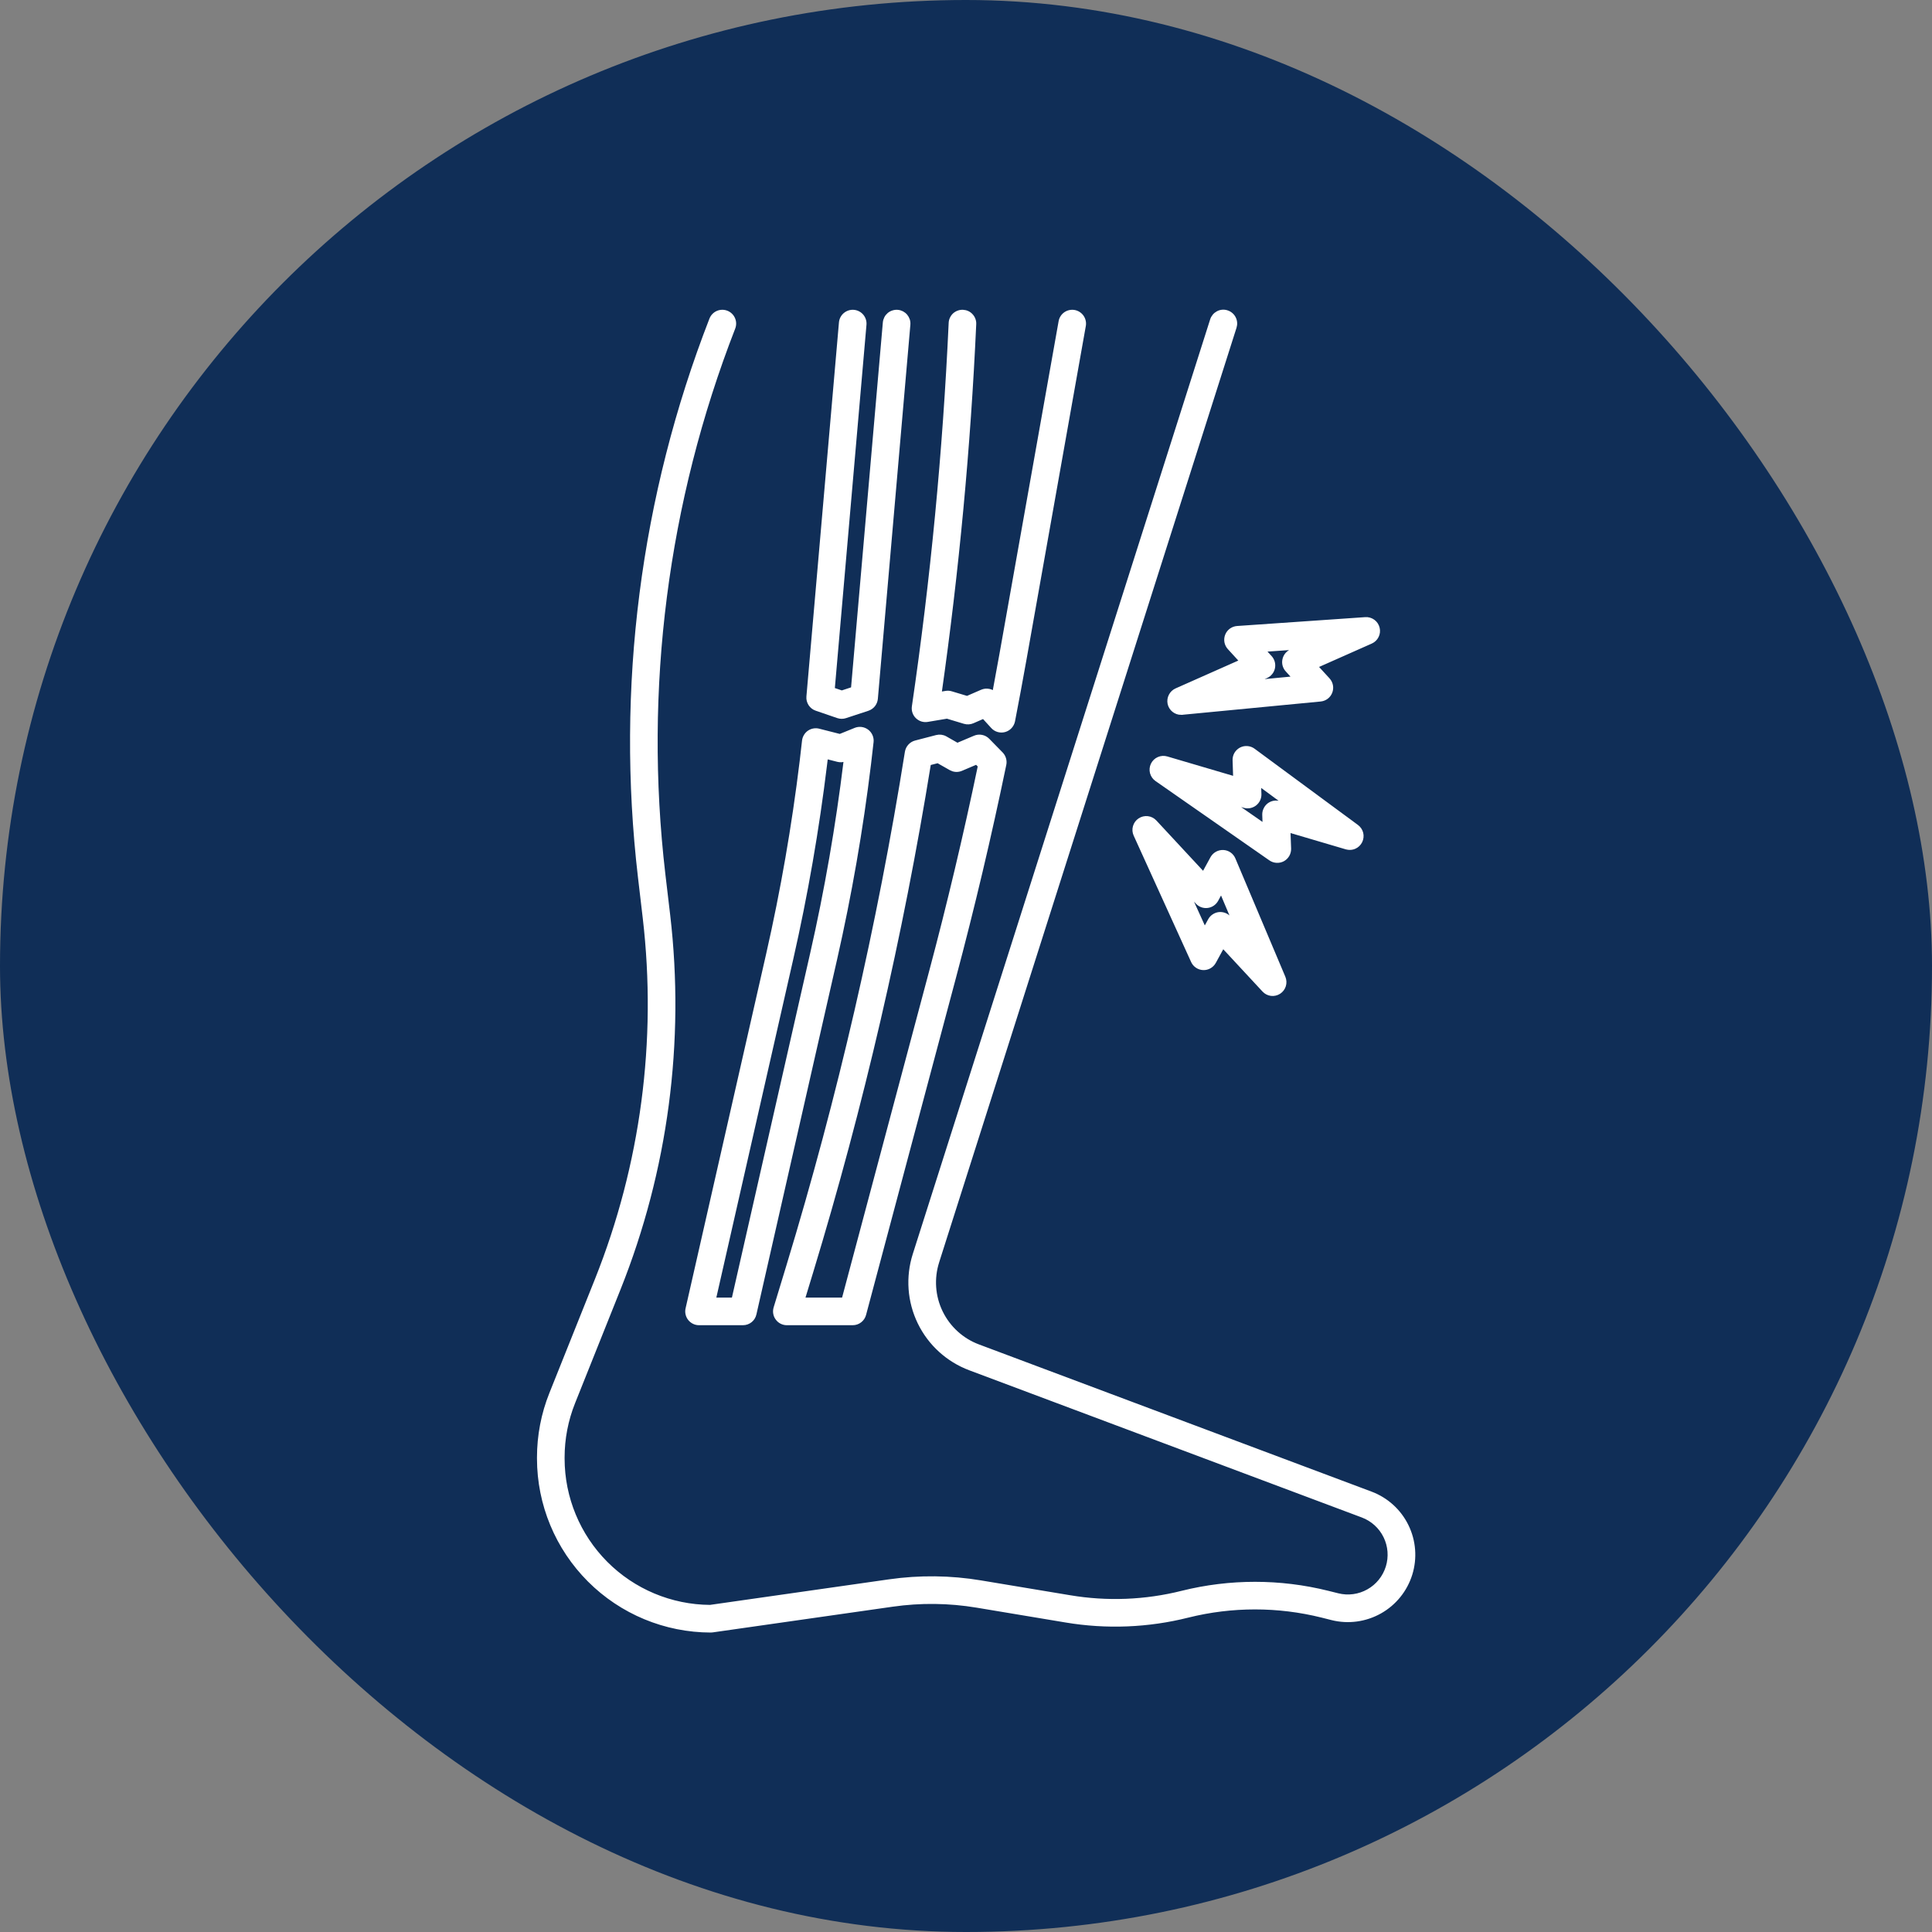
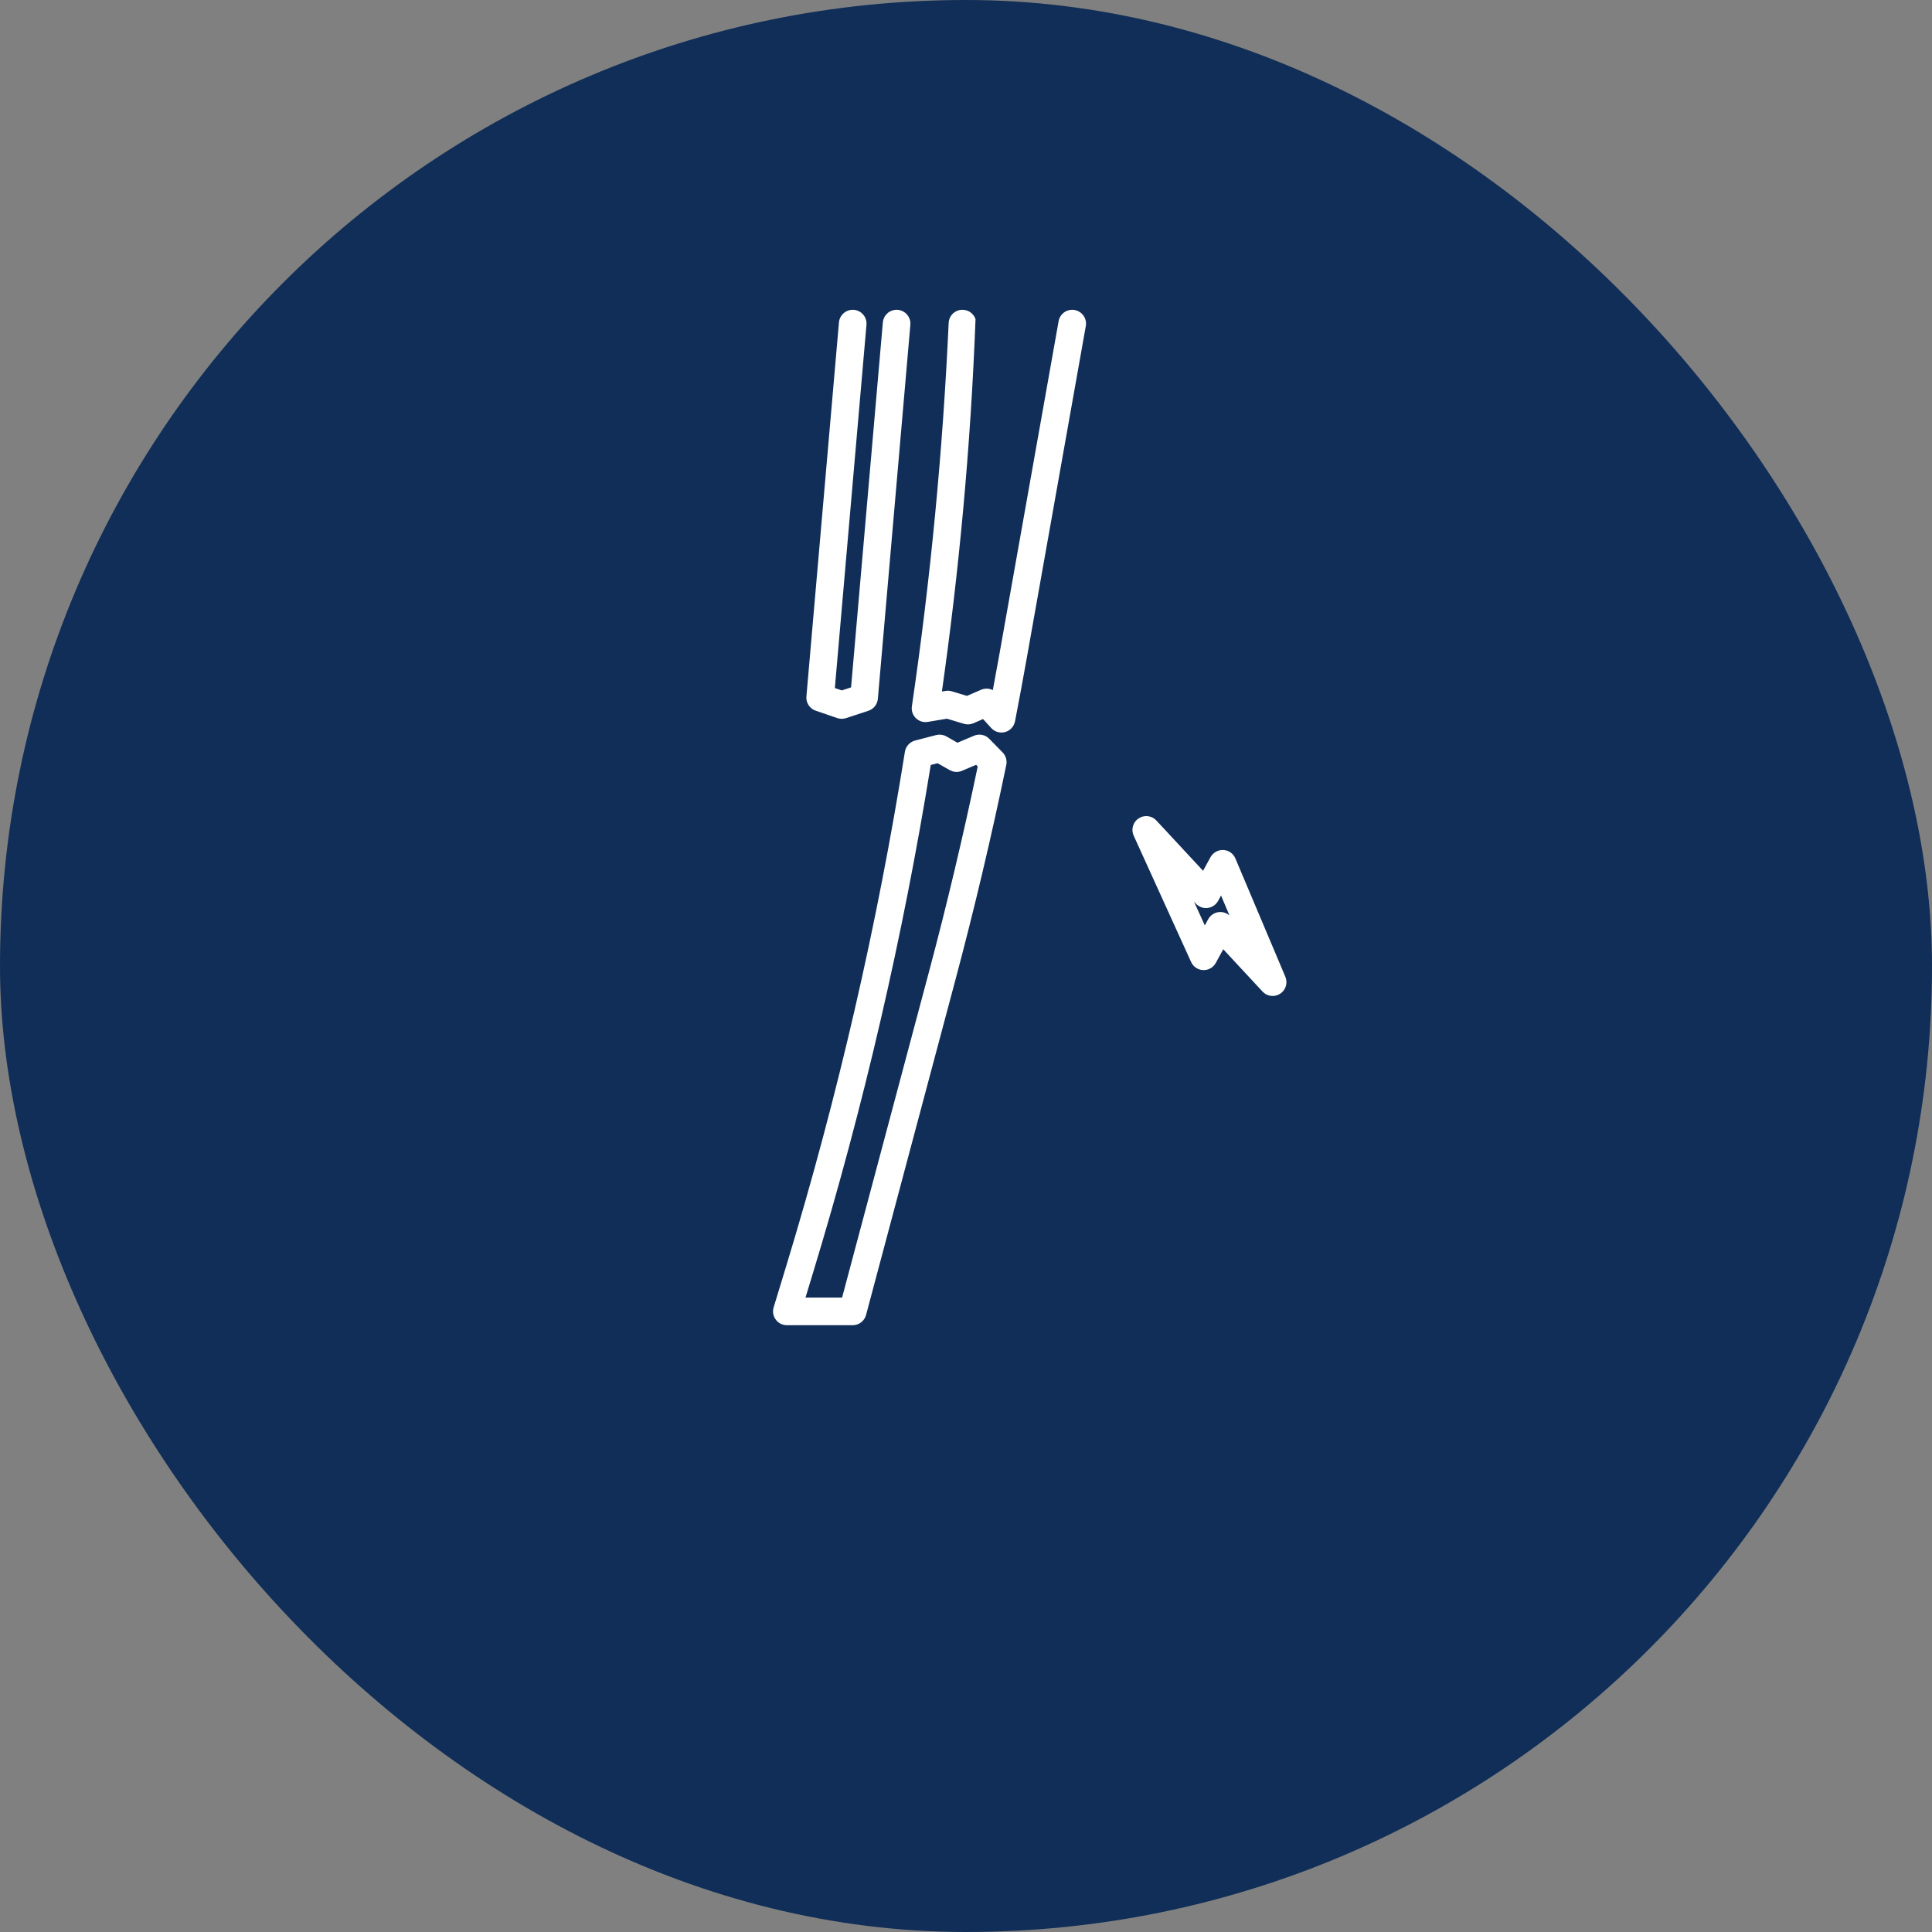
<svg xmlns="http://www.w3.org/2000/svg" width="68" height="68" viewBox="0 0 68 68" fill="none">
  <rect x="0" y="0" width="68" height="68" fill="#808080" stroke="none" />
  <rect width="68" height="68" rx="34" fill="#102E57" />
-   <path d="M43.02 10.951C43.077 10.946 43.136 10.953 43.19 10.971C43.245 10.988 43.296 11.017 43.34 11.054C43.384 11.091 43.42 11.136 43.446 11.188C43.472 11.239 43.489 11.295 43.493 11.352C43.498 11.41 43.49 11.468 43.473 11.523L33.007 44.415V44.416C32.822 44.998 32.866 45.628 33.133 46.177C33.399 46.726 33.867 47.152 34.438 47.366L48.257 52.547C48.812 52.755 49.267 53.168 49.527 53.7C49.788 54.233 49.835 54.845 49.659 55.411C49.483 55.977 49.096 56.455 48.579 56.745C48.062 57.035 47.453 57.118 46.878 56.974L46.525 56.885C44.98 56.5 43.363 56.5 41.817 56.885C40.41 57.239 38.944 57.297 37.513 57.057L34.382 56.535C33.4 56.371 32.399 56.36 31.414 56.501L25.081 57.405C25.061 57.408 25.04 57.41 25.02 57.41C23.41 57.408 21.867 56.768 20.73 55.63C19.592 54.492 18.952 52.95 18.95 51.341V51.299C18.95 50.527 19.096 49.761 19.384 49.045L20.988 45.035C22.598 41.001 23.177 36.629 22.673 32.315L22.503 30.866C21.726 24.214 22.589 17.473 25.017 11.231C25.059 11.124 25.142 11.037 25.248 10.99C25.354 10.944 25.474 10.941 25.582 10.983C25.69 11.025 25.777 11.108 25.823 11.214C25.87 11.32 25.872 11.44 25.83 11.548C23.454 17.657 22.608 24.254 23.368 30.765L23.539 32.213C24.06 36.672 23.461 41.19 21.797 45.359L20.194 49.369C19.948 49.983 19.822 50.638 19.822 51.299V51.341C19.824 52.714 20.369 54.031 21.337 55.004C22.305 55.977 23.619 56.528 24.992 56.537L31.29 55.638C32.364 55.484 33.455 55.496 34.525 55.675L37.656 56.196C38.969 56.417 40.314 56.364 41.605 56.039C43.29 55.62 45.053 55.62 46.737 56.039L47.09 56.127C47.449 56.217 47.829 56.166 48.151 55.984C48.474 55.803 48.714 55.505 48.824 55.152C48.934 54.799 48.905 54.416 48.742 54.084C48.58 53.752 48.296 53.494 47.95 53.364L34.133 48.183C33.352 47.89 32.712 47.309 32.348 46.559C31.983 45.808 31.921 44.945 32.175 44.15L42.641 11.257C42.658 11.202 42.686 11.152 42.723 11.107C42.759 11.063 42.805 11.027 42.855 11C42.906 10.973 42.962 10.956 43.02 10.951Z" fill="white" stroke="white" stroke-width="0.1" />
  <path d="M34.557 25.915C34.643 25.932 34.722 25.975 34.783 26.038L35.253 26.518C35.303 26.569 35.34 26.632 35.36 26.701C35.38 26.769 35.384 26.842 35.369 26.912C34.85 29.422 34.252 31.95 33.592 34.427L30.434 46.269C30.409 46.362 30.355 46.445 30.278 46.503C30.202 46.562 30.109 46.593 30.013 46.593H27.694C27.626 46.593 27.559 46.577 27.498 46.546C27.437 46.516 27.385 46.471 27.345 46.416C27.304 46.362 27.276 46.299 27.265 46.232C27.253 46.165 27.258 46.096 27.277 46.031L27.731 44.539C29.532 38.617 30.925 32.579 31.899 26.467C31.913 26.384 31.95 26.305 32.007 26.243C32.064 26.18 32.138 26.134 32.22 26.113L32.961 25.92C33.071 25.892 33.188 25.907 33.286 25.963L33.696 26.197L34.301 25.941C34.381 25.907 34.471 25.897 34.557 25.915ZM32.715 26.885C31.736 32.941 30.351 38.923 28.566 44.791L28.283 45.721H29.677L32.749 34.203C33.385 31.816 33.963 29.381 34.467 26.961L34.367 26.86L33.84 27.084C33.778 27.111 33.711 27.122 33.645 27.119C33.611 27.117 33.578 27.111 33.546 27.102L33.454 27.063L33.008 26.81L32.715 26.885Z" fill="white" stroke="white" stroke-width="0.1" />
-   <path d="M37.815 10.96C37.928 10.98 38.029 11.045 38.096 11.14C38.162 11.235 38.188 11.352 38.168 11.466L36.081 23.203C35.952 23.925 35.816 24.658 35.676 25.38C35.66 25.459 35.623 25.532 35.568 25.592C35.514 25.651 35.443 25.695 35.365 25.717C35.287 25.739 35.205 25.738 35.127 25.716C35.049 25.694 34.979 25.65 34.925 25.59L34.613 25.248L34.242 25.41C34.148 25.451 34.041 25.457 33.942 25.428L33.332 25.244L32.648 25.359C32.581 25.371 32.511 25.366 32.445 25.346C32.38 25.325 32.32 25.289 32.27 25.241C32.221 25.193 32.184 25.134 32.162 25.068C32.14 25.003 32.135 24.934 32.145 24.866C32.801 20.392 33.233 15.887 33.44 11.369C33.442 11.312 33.455 11.256 33.48 11.204C33.504 11.152 33.538 11.105 33.58 11.066C33.623 11.028 33.672 10.998 33.727 10.979C33.78 10.959 33.837 10.951 33.894 10.954H33.895C33.952 10.957 34.009 10.97 34.06 10.994C34.112 11.018 34.159 11.053 34.197 11.096C34.236 11.138 34.266 11.187 34.285 11.241C34.305 11.295 34.313 11.352 34.31 11.409C34.114 15.738 33.704 20.105 33.093 24.399L33.288 24.367C33.354 24.356 33.422 24.36 33.486 24.38L34.039 24.546L34.552 24.323C34.635 24.287 34.728 24.278 34.817 24.297C34.876 24.309 34.931 24.335 34.98 24.37C35.062 23.929 35.144 23.488 35.222 23.051L37.309 11.313C37.329 11.2 37.394 11.098 37.488 11.032C37.583 10.966 37.7 10.94 37.815 10.96Z" fill="white" stroke="white" stroke-width="0.1" />
-   <path d="M30.32 25.637C30.395 25.647 30.466 25.676 30.526 25.721C30.587 25.767 30.634 25.827 30.664 25.896C30.694 25.965 30.706 26.042 30.697 26.117C30.669 26.376 30.639 26.636 30.607 26.895C30.327 29.203 29.928 31.496 29.413 33.764L26.574 46.254C26.552 46.351 26.499 46.437 26.422 46.498C26.345 46.56 26.248 46.593 26.149 46.593H24.605C24.539 46.593 24.474 46.579 24.415 46.55C24.356 46.522 24.304 46.48 24.263 46.429C24.222 46.378 24.193 46.318 24.179 46.254C24.164 46.191 24.164 46.124 24.179 46.06L27.018 33.571C27.526 31.332 27.919 29.069 28.196 26.79C28.225 26.55 28.253 26.31 28.279 26.07C28.286 26.008 28.307 25.948 28.339 25.895C28.371 25.841 28.413 25.795 28.465 25.759C28.516 25.724 28.574 25.7 28.636 25.689C28.697 25.678 28.761 25.68 28.821 25.696L29.561 25.884L30.099 25.666C30.169 25.637 30.245 25.628 30.32 25.637ZM29.062 26.895C28.782 29.203 28.383 31.496 27.868 33.764L25.15 45.721H25.801L28.562 33.571C29.071 31.332 29.464 29.069 29.741 26.79C29.743 26.777 29.744 26.763 29.745 26.75C29.662 26.781 29.572 26.788 29.486 26.766L29.09 26.665C29.081 26.741 29.072 26.818 29.062 26.895Z" fill="white" stroke="white" stroke-width="0.1" />
+   <path d="M37.815 10.96C37.928 10.98 38.029 11.045 38.096 11.14C38.162 11.235 38.188 11.352 38.168 11.466L36.081 23.203C35.952 23.925 35.816 24.658 35.676 25.38C35.66 25.459 35.623 25.532 35.568 25.592C35.514 25.651 35.443 25.695 35.365 25.717C35.287 25.739 35.205 25.738 35.127 25.716C35.049 25.694 34.979 25.65 34.925 25.59L34.613 25.248L34.242 25.41C34.148 25.451 34.041 25.457 33.942 25.428L33.332 25.244L32.648 25.359C32.581 25.371 32.511 25.366 32.445 25.346C32.38 25.325 32.32 25.289 32.27 25.241C32.221 25.193 32.184 25.134 32.162 25.068C32.14 25.003 32.135 24.934 32.145 24.866C32.801 20.392 33.233 15.887 33.44 11.369C33.442 11.312 33.455 11.256 33.48 11.204C33.504 11.152 33.538 11.105 33.58 11.066C33.623 11.028 33.672 10.998 33.727 10.979C33.78 10.959 33.837 10.951 33.894 10.954H33.895C33.952 10.957 34.009 10.97 34.06 10.994C34.112 11.018 34.159 11.053 34.197 11.096C34.236 11.138 34.266 11.187 34.285 11.241C34.114 15.738 33.704 20.105 33.093 24.399L33.288 24.367C33.354 24.356 33.422 24.36 33.486 24.38L34.039 24.546L34.552 24.323C34.635 24.287 34.728 24.278 34.817 24.297C34.876 24.309 34.931 24.335 34.98 24.37C35.062 23.929 35.144 23.488 35.222 23.051L37.309 11.313C37.329 11.2 37.394 11.098 37.488 11.032C37.583 10.966 37.7 10.94 37.815 10.96Z" fill="white" stroke="white" stroke-width="0.1" />
  <path d="M30.051 10.955C30.166 10.965 30.272 11.02 30.347 11.109C30.421 11.197 30.457 11.312 30.447 11.427L29.331 24.252L29.629 24.353L30.002 24.23L31.123 11.352C31.128 11.295 31.145 11.239 31.171 11.188C31.197 11.137 31.234 11.092 31.277 11.055C31.321 11.018 31.372 10.991 31.427 10.974C31.481 10.957 31.539 10.95 31.596 10.955C31.653 10.96 31.708 10.976 31.759 11.002C31.809 11.029 31.855 11.065 31.892 11.109C31.928 11.153 31.956 11.204 31.974 11.258C31.991 11.313 31.997 11.37 31.992 11.427L30.848 24.592C30.84 24.677 30.808 24.759 30.755 24.826C30.702 24.892 30.631 24.942 30.55 24.969L29.763 25.228C29.673 25.258 29.575 25.258 29.485 25.227L28.727 24.967C28.634 24.936 28.555 24.874 28.502 24.793C28.449 24.711 28.424 24.614 28.433 24.517L29.578 11.352C29.588 11.237 29.644 11.13 29.732 11.056C29.821 10.982 29.935 10.945 30.05 10.955H30.051Z" fill="white" stroke="white" stroke-width="0.1" />
-   <path d="M43.901 26.309C43.983 26.315 44.062 26.344 44.128 26.393L47.767 29.077C47.849 29.138 47.908 29.226 47.932 29.325C47.956 29.425 47.943 29.53 47.898 29.622C47.852 29.714 47.776 29.787 47.682 29.828C47.611 29.859 47.534 29.87 47.459 29.861L47.384 29.847L45.37 29.253L45.393 29.869C45.395 29.95 45.375 30.03 45.335 30.101C45.295 30.171 45.236 30.229 45.165 30.268C45.094 30.306 45.013 30.324 44.933 30.319C44.852 30.315 44.773 30.288 44.707 30.242L40.697 27.448C40.613 27.389 40.552 27.302 40.525 27.202C40.499 27.102 40.509 26.995 40.554 26.901C40.599 26.808 40.675 26.734 40.77 26.692C40.864 26.65 40.971 26.643 41.07 26.672L43.453 27.374L43.433 26.759C43.43 26.677 43.45 26.595 43.491 26.524C43.532 26.454 43.593 26.396 43.665 26.357C43.738 26.319 43.82 26.302 43.901 26.309ZM44.348 27.949C44.35 28.018 44.336 28.088 44.307 28.15C44.277 28.213 44.233 28.267 44.179 28.31C44.124 28.352 44.06 28.381 43.992 28.394C43.924 28.406 43.854 28.403 43.788 28.384L43.401 28.27L44.489 29.027L44.477 28.679C44.475 28.61 44.489 28.541 44.519 28.479C44.548 28.416 44.591 28.361 44.645 28.318C44.7 28.276 44.764 28.247 44.832 28.234C44.9 28.221 44.971 28.225 45.037 28.244L45.255 28.308L44.336 27.631L44.348 27.949Z" fill="white" stroke="white" stroke-width="0.1" />
-   <path d="M48.056 21.771C48.158 21.764 48.26 21.793 48.343 21.854C48.426 21.914 48.484 22.002 48.509 22.102C48.534 22.201 48.523 22.306 48.477 22.398C48.432 22.491 48.356 22.564 48.263 22.605L46.343 23.457L46.76 23.912C46.814 23.972 46.851 24.046 46.866 24.126C46.881 24.206 46.873 24.288 46.844 24.363C46.815 24.439 46.766 24.505 46.701 24.554C46.637 24.603 46.559 24.633 46.478 24.641L41.615 25.108C41.601 25.11 41.587 25.11 41.573 25.11V25.111C41.473 25.111 41.376 25.077 41.298 25.014C41.22 24.951 41.166 24.863 41.145 24.765C41.125 24.667 41.139 24.564 41.185 24.476C41.23 24.387 41.305 24.316 41.397 24.275L43.668 23.267L43.252 22.812C43.197 22.752 43.16 22.676 43.145 22.596C43.131 22.515 43.139 22.432 43.17 22.355C43.2 22.279 43.252 22.213 43.318 22.165C43.385 22.117 43.463 22.089 43.545 22.083L48.056 21.771ZM44.505 22.891L44.721 23.127C44.767 23.178 44.801 23.239 44.819 23.306C44.837 23.372 44.839 23.443 44.825 23.511C44.811 23.578 44.781 23.642 44.737 23.695C44.694 23.749 44.638 23.791 44.575 23.819L44.208 23.981L45.525 23.855L45.292 23.598H45.291C45.244 23.547 45.211 23.485 45.192 23.418C45.174 23.351 45.172 23.281 45.187 23.214C45.201 23.146 45.231 23.083 45.274 23.029C45.318 22.976 45.373 22.932 45.437 22.904L45.644 22.812L44.505 22.891Z" fill="white" stroke="white" stroke-width="0.1" />
  <path d="M40.395 28.776C40.498 28.788 40.594 28.837 40.664 28.913L42.355 30.734L42.65 30.193C42.69 30.122 42.749 30.062 42.82 30.023C42.892 29.983 42.974 29.963 43.056 29.967C43.138 29.971 43.217 29.998 43.284 30.045C43.351 30.092 43.404 30.158 43.435 30.233L45.194 34.398C45.234 34.493 45.239 34.599 45.209 34.697C45.179 34.795 45.115 34.879 45.029 34.935C44.943 34.99 44.84 35.015 44.738 35.002C44.636 34.989 44.542 34.94 44.473 34.865L43.044 33.326L42.748 33.867C42.709 33.938 42.651 33.997 42.581 34.037C42.511 34.077 42.431 34.097 42.35 34.094C42.269 34.091 42.19 34.066 42.123 34.02C42.056 33.975 42.002 33.913 41.969 33.839L39.947 29.39C39.904 29.296 39.896 29.189 39.925 29.09C39.953 28.99 40.016 28.904 40.102 28.847C40.189 28.789 40.293 28.764 40.395 28.776ZM42.83 31.684C42.797 31.744 42.749 31.796 42.692 31.835C42.635 31.874 42.569 31.899 42.501 31.907C42.432 31.916 42.363 31.908 42.298 31.885C42.233 31.861 42.174 31.822 42.127 31.771L41.853 31.477L42.401 32.683L42.569 32.377C42.602 32.316 42.65 32.264 42.707 32.226C42.764 32.187 42.83 32.162 42.898 32.153C42.967 32.145 43.037 32.153 43.102 32.177C43.166 32.2 43.225 32.239 43.273 32.29L43.427 32.456L42.982 31.403L42.83 31.684Z" fill="white" stroke="white" stroke-width="0.1" />
</svg>